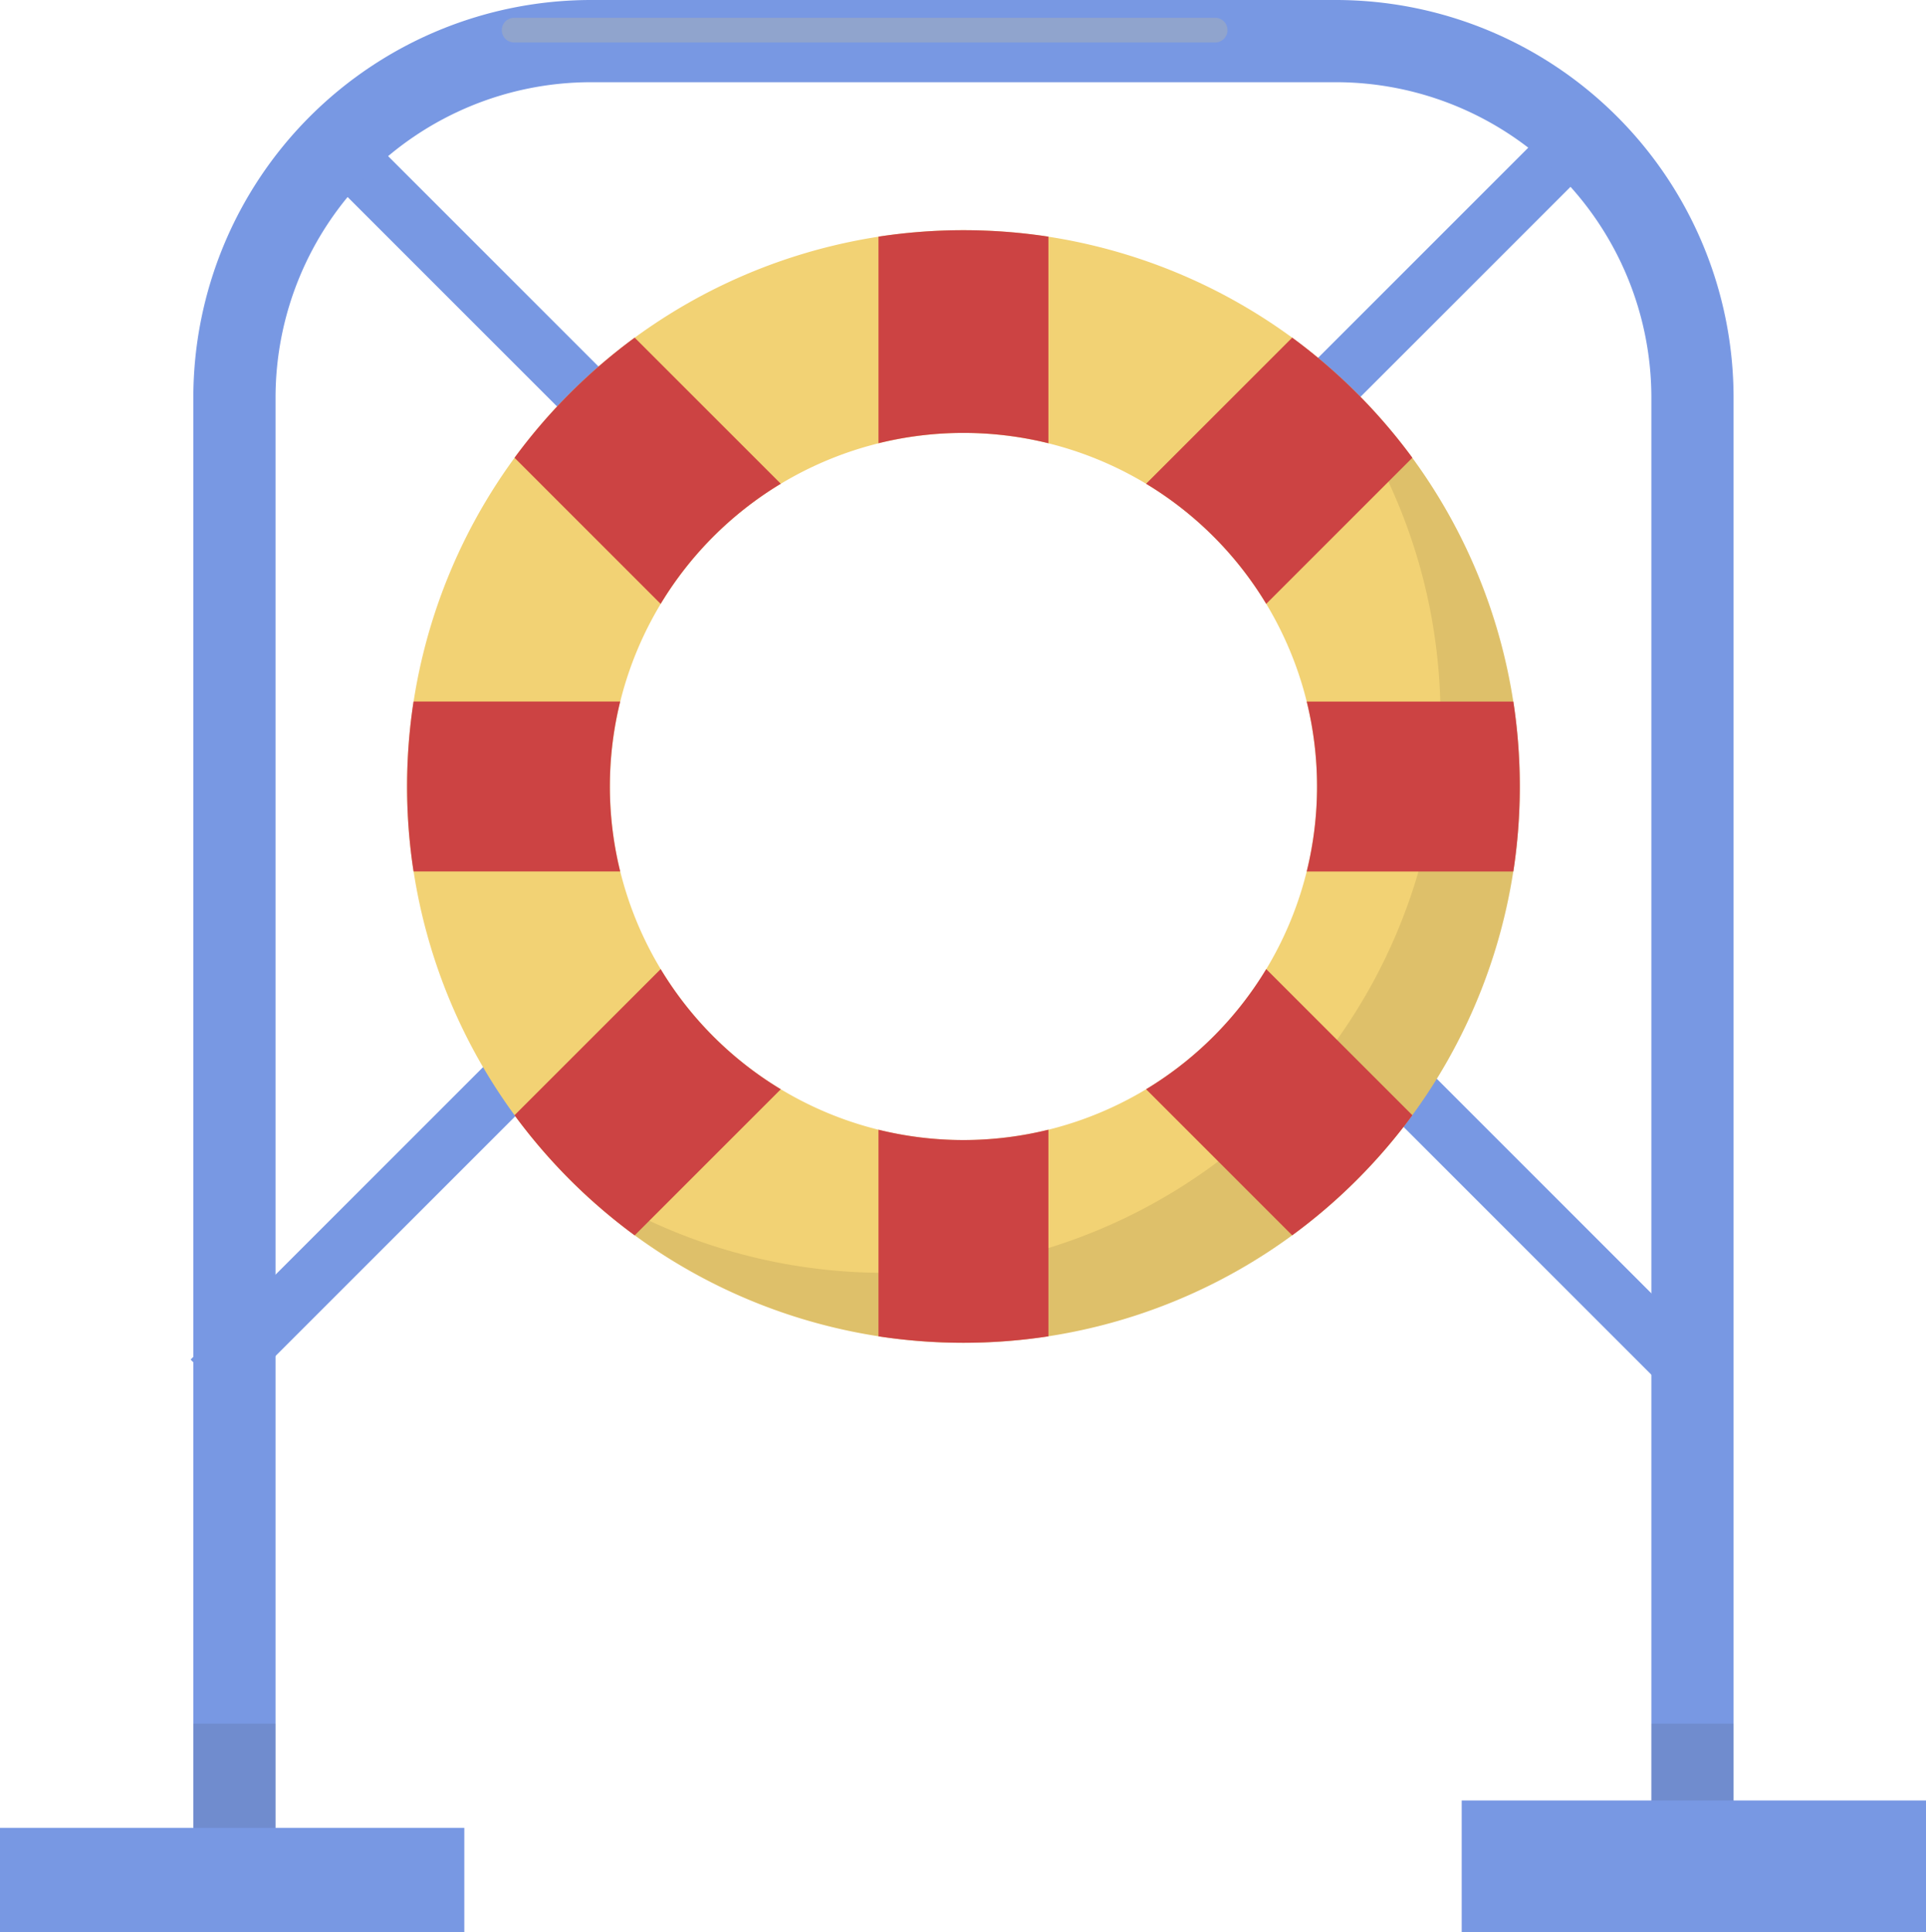
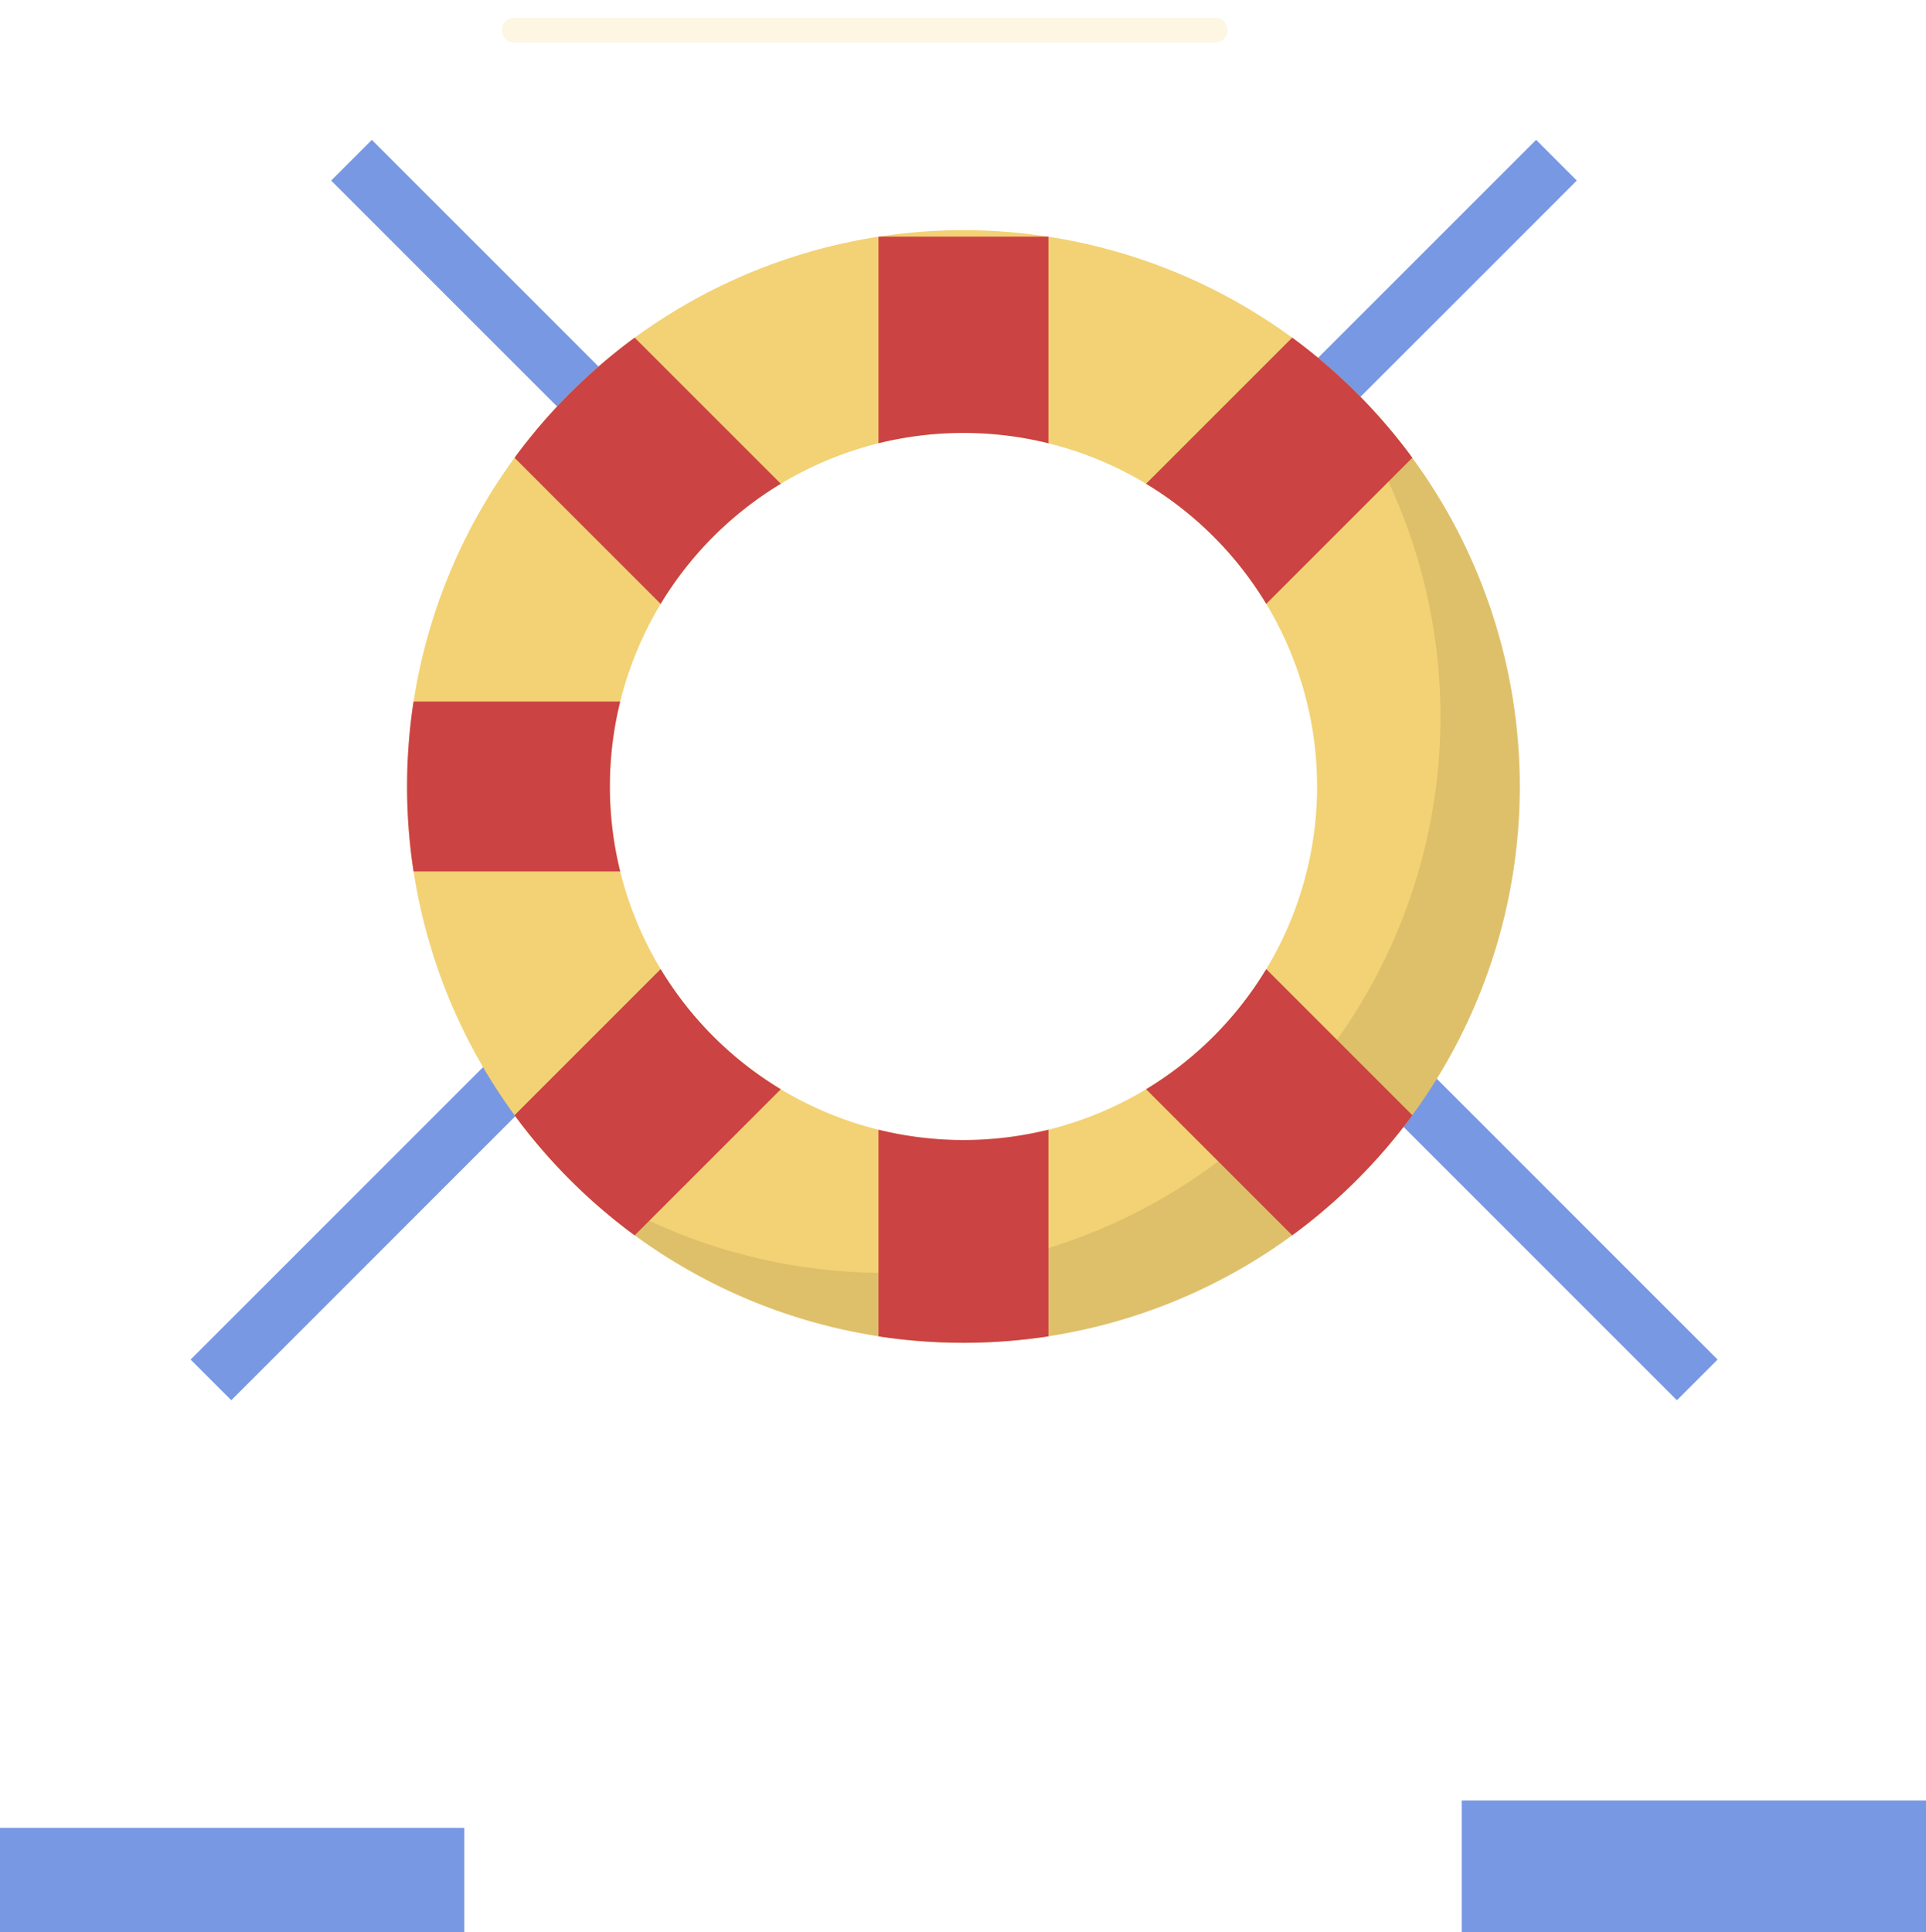
<svg xmlns="http://www.w3.org/2000/svg" id="Group_341" data-name="Group 341" width="115.42" height="115.789" viewBox="0 0 115.42 115.789">
  <defs>
    <clipPath id="clip-path">
      <rect id="Rectangle_206" data-name="Rectangle 206" width="115.42" height="115.789" fill="none" />
    </clipPath>
    <clipPath id="clip-path-2">
      <rect id="Rectangle_205" data-name="Rectangle 205" width="115.421" height="115.789" fill="none" />
    </clipPath>
    <clipPath id="clip-path-3">
      <rect id="Rectangle_198" data-name="Rectangle 198" width="57.665" height="60.326" fill="none" />
    </clipPath>
    <clipPath id="clip-path-4">
-       <rect id="Rectangle_201" data-name="Rectangle 201" width="92.303" height="12.482" fill="none" />
-     </clipPath>
+       </clipPath>
    <clipPath id="clip-path-5">
      <rect id="Rectangle_202" data-name="Rectangle 202" width="43.54" height="1.478" fill="none" />
    </clipPath>
  </defs>
  <g id="Group_340" data-name="Group 340" clip-path="url(#clip-path)">
    <rect id="Rectangle_194" data-name="Rectangle 194" width="30.077" height="3.449" transform="translate(70.786 29.649) rotate(-45)" fill="#7898e3" />
    <rect id="Rectangle_195" data-name="Rectangle 195" width="30.078" height="3.448" transform="translate(11.422 81.482) rotate(-45)" fill="#7898e3" />
    <rect id="Rectangle_196" data-name="Rectangle 196" width="3.449" height="30.078" transform="translate(19.844 10.821) rotate(-45)" fill="#7898e3" />
    <rect id="Rectangle_197" data-name="Rectangle 197" width="3.449" height="30.078" transform="translate(79.224 62.652) rotate(-45)" fill="#7898e3" />
    <g id="Group_339" data-name="Group 339" transform="translate(0 0)">
      <g id="Group_338" data-name="Group 338" clip-path="url(#clip-path-2)">
        <path id="Path_462" data-name="Path 462" d="M44.408,6.259A33.341,33.341,0,1,0,77.748,39.6,33.34,33.34,0,0,0,44.408,6.259m0,54.532A21.19,21.19,0,1,1,65.6,39.6a21.19,21.19,0,0,1-21.19,21.19" transform="translate(13.329 7.537)" fill="#f2d274" />
        <g id="Group_331" data-name="Group 331" transform="translate(33.413 20.151)" opacity="0.1" style="mix-blend-mode: multiply;isolation: isolate">
          <g id="Group_330" data-name="Group 330">
            <g id="Group_329" data-name="Group 329" clip-path="url(#clip-path-3)">
              <path id="Path_463" data-name="Path 463" d="M59.052,9.142A33.332,33.332,0,0,1,15.158,58.917,33.334,33.334,0,1,0,59.052,9.142" transform="translate(-15.158 -9.142)" fill="#291a06" />
            </g>
          </g>
        </g>
-         <path id="Path_464" data-name="Path 464" d="M23.883,6.645V19.028a21.239,21.239,0,0,1,10.184,0V6.645a33.8,33.8,0,0,0-10.184,0" transform="translate(28.762 7.537)" fill="#cc4343" />
+         <path id="Path_464" data-name="Path 464" d="M23.883,6.645V19.028a21.239,21.239,0,0,1,10.184,0V6.645" transform="translate(28.762 7.537)" fill="#cc4343" />
        <path id="Path_465" data-name="Path 465" d="M34.067,43.1V30.716a21.239,21.239,0,0,1-10.184,0V43.1a33.8,33.8,0,0,0,10.184,0" transform="translate(28.762 36.99)" fill="#cc4343" />
-         <path id="Path_466" data-name="Path 466" d="M47.909,19.075H35.525a21.239,21.239,0,0,1,0,10.184H47.909a33.8,33.8,0,0,0,0-10.184" transform="translate(42.782 22.971)" fill="#cc4343" />
        <path id="Path_467" data-name="Path 467" d="M11.455,29.258H23.839a21.239,21.239,0,0,1,0-10.184H11.455a33.61,33.61,0,0,0,0,10.184" transform="translate(13.328 22.97)" fill="#cc4343" />
        <path id="Path_468" data-name="Path 468" d="M47.116,35.107l-8.758-8.758a21.229,21.229,0,0,1-7.2,7.2l8.755,8.755A33.23,33.23,0,0,0,43.79,38.98a33.636,33.636,0,0,0,3.326-3.873" transform="translate(37.524 31.731)" fill="#cc4343" />
        <path id="Path_469" data-name="Path 469" d="M13.988,16.379l8.758,8.758a21.229,21.229,0,0,1,7.2-7.2L21.189,9.18a33.656,33.656,0,0,0-7.2,7.2" transform="translate(16.845 11.055)" fill="#cc4343" />
        <path id="Path_470" data-name="Path 470" d="M21.189,42.307l8.758-8.758a21.178,21.178,0,0,1-7.2-7.2l-8.758,8.758a33.79,33.79,0,0,0,7.2,7.2" transform="translate(16.845 31.732)" fill="#cc4343" />
        <path id="Path_471" data-name="Path 471" d="M39.916,9.18l-8.758,8.758a21.177,21.177,0,0,1,7.2,7.2l8.758-8.758a33.791,33.791,0,0,0-7.2-7.2" transform="translate(37.523 11.055)" fill="#cc4343" />
-         <path id="Path_472" data-name="Path 472" d="M97.558,115.789H92.632V23.815A18.91,18.91,0,0,0,73.743,4.927H29.071A18.91,18.91,0,0,0,10.183,23.815v91.974H5.256V23.815A23.842,23.842,0,0,1,29.071,0H73.743A23.842,23.842,0,0,1,97.558,23.815Z" transform="translate(6.33 0)" fill="#7898e3" />
        <g id="Group_334" data-name="Group 334" transform="translate(11.586 103.307)" opacity="0.1" style="mix-blend-mode: multiply;isolation: isolate">
          <g id="Group_333" data-name="Group 333">
            <g id="Group_332" data-name="Group 332" clip-path="url(#clip-path-4)">
              <rect id="Rectangle_199" data-name="Rectangle 199" width="4.927" height="12.483" transform="translate(0 -0.001)" fill="#291a06" />
              <rect id="Rectangle_200" data-name="Rectangle 200" width="4.927" height="12.483" transform="translate(87.376 -0.001)" fill="#291a06" />
            </g>
          </g>
        </g>
        <g id="Group_337" data-name="Group 337" transform="translate(30.046 1.067)" opacity="0.2" style="mix-blend-mode: screen;isolation: isolate">
          <g id="Group_336" data-name="Group 336">
            <g id="Group_335" data-name="Group 335" clip-path="url(#clip-path-5)">
              <path id="Path_473" data-name="Path 473" d="M56.432,1.963H14.369a.74.74,0,0,1,0-1.479H56.432a.74.74,0,0,1,0,1.479" transform="translate(-13.63 -0.485)" fill="#f2d274" />
            </g>
          </g>
        </g>
        <rect id="Rectangle_203" data-name="Rectangle 203" width="27.825" height="6.24" transform="translate(0 109.548)" fill="#7898e3" />
        <rect id="Rectangle_204" data-name="Rectangle 204" width="27.825" height="7.883" transform="translate(87.596 107.906)" fill="#7898e3" />
      </g>
    </g>
  </g>
</svg>